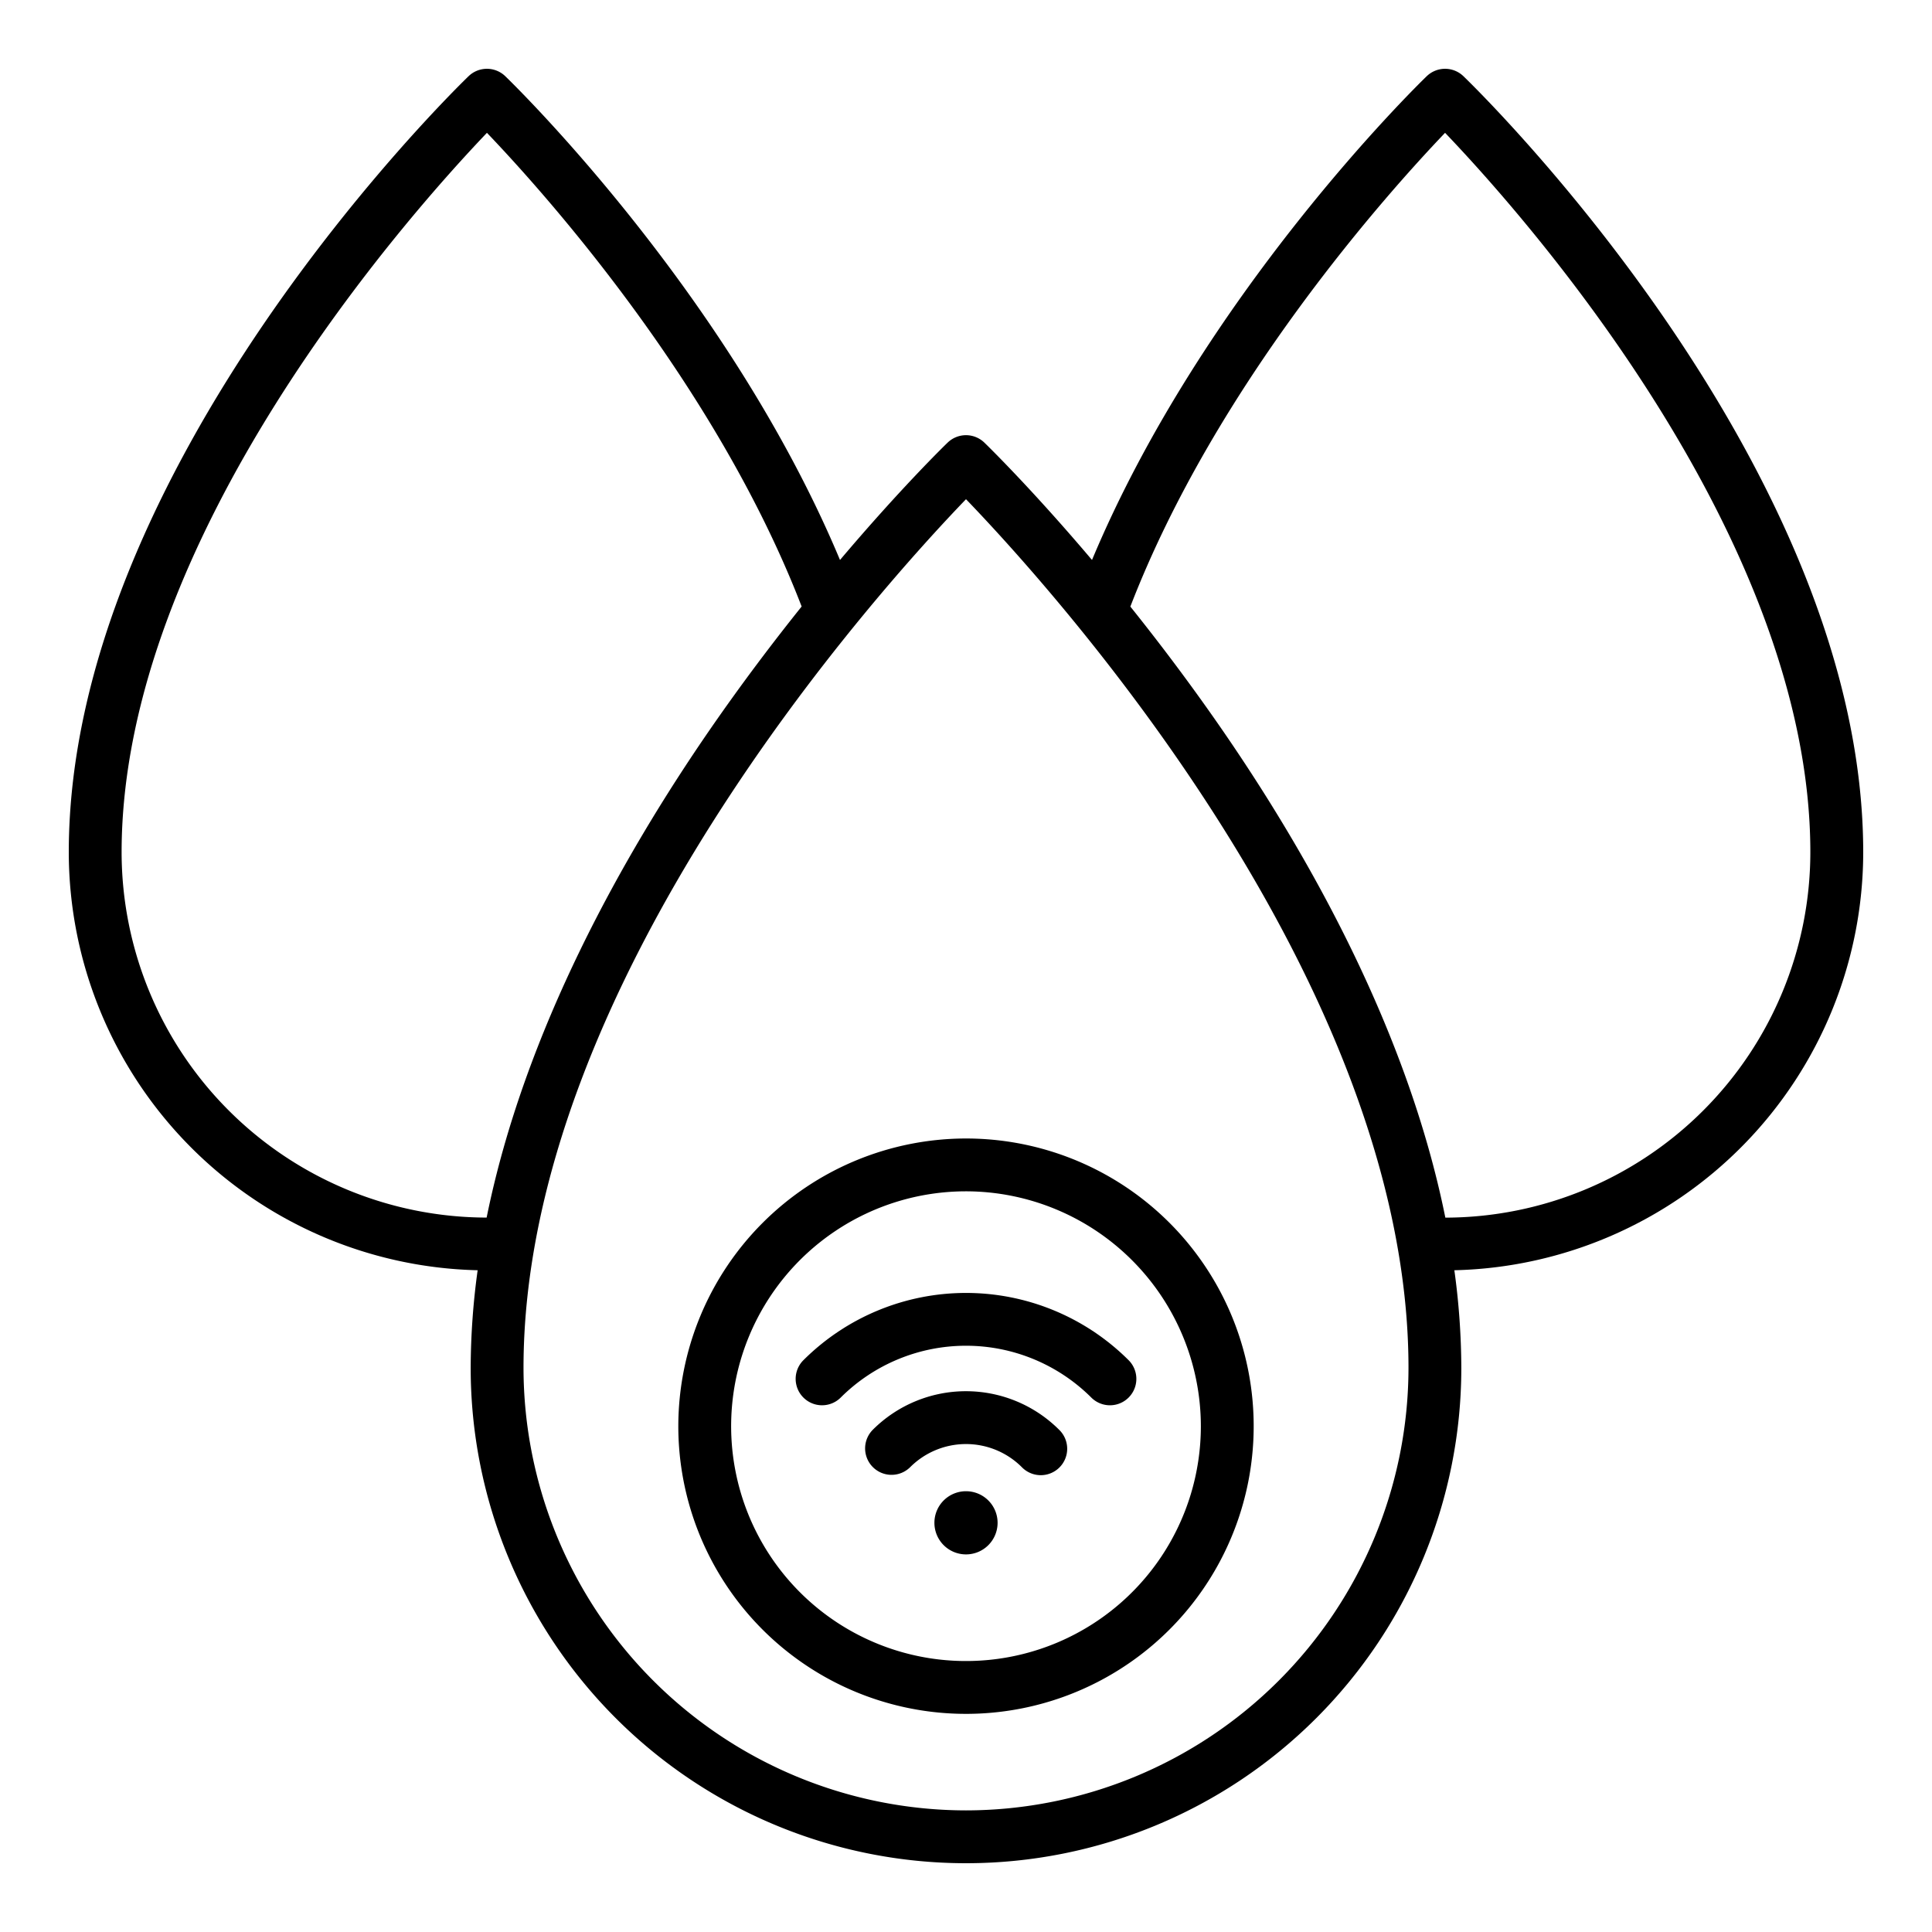
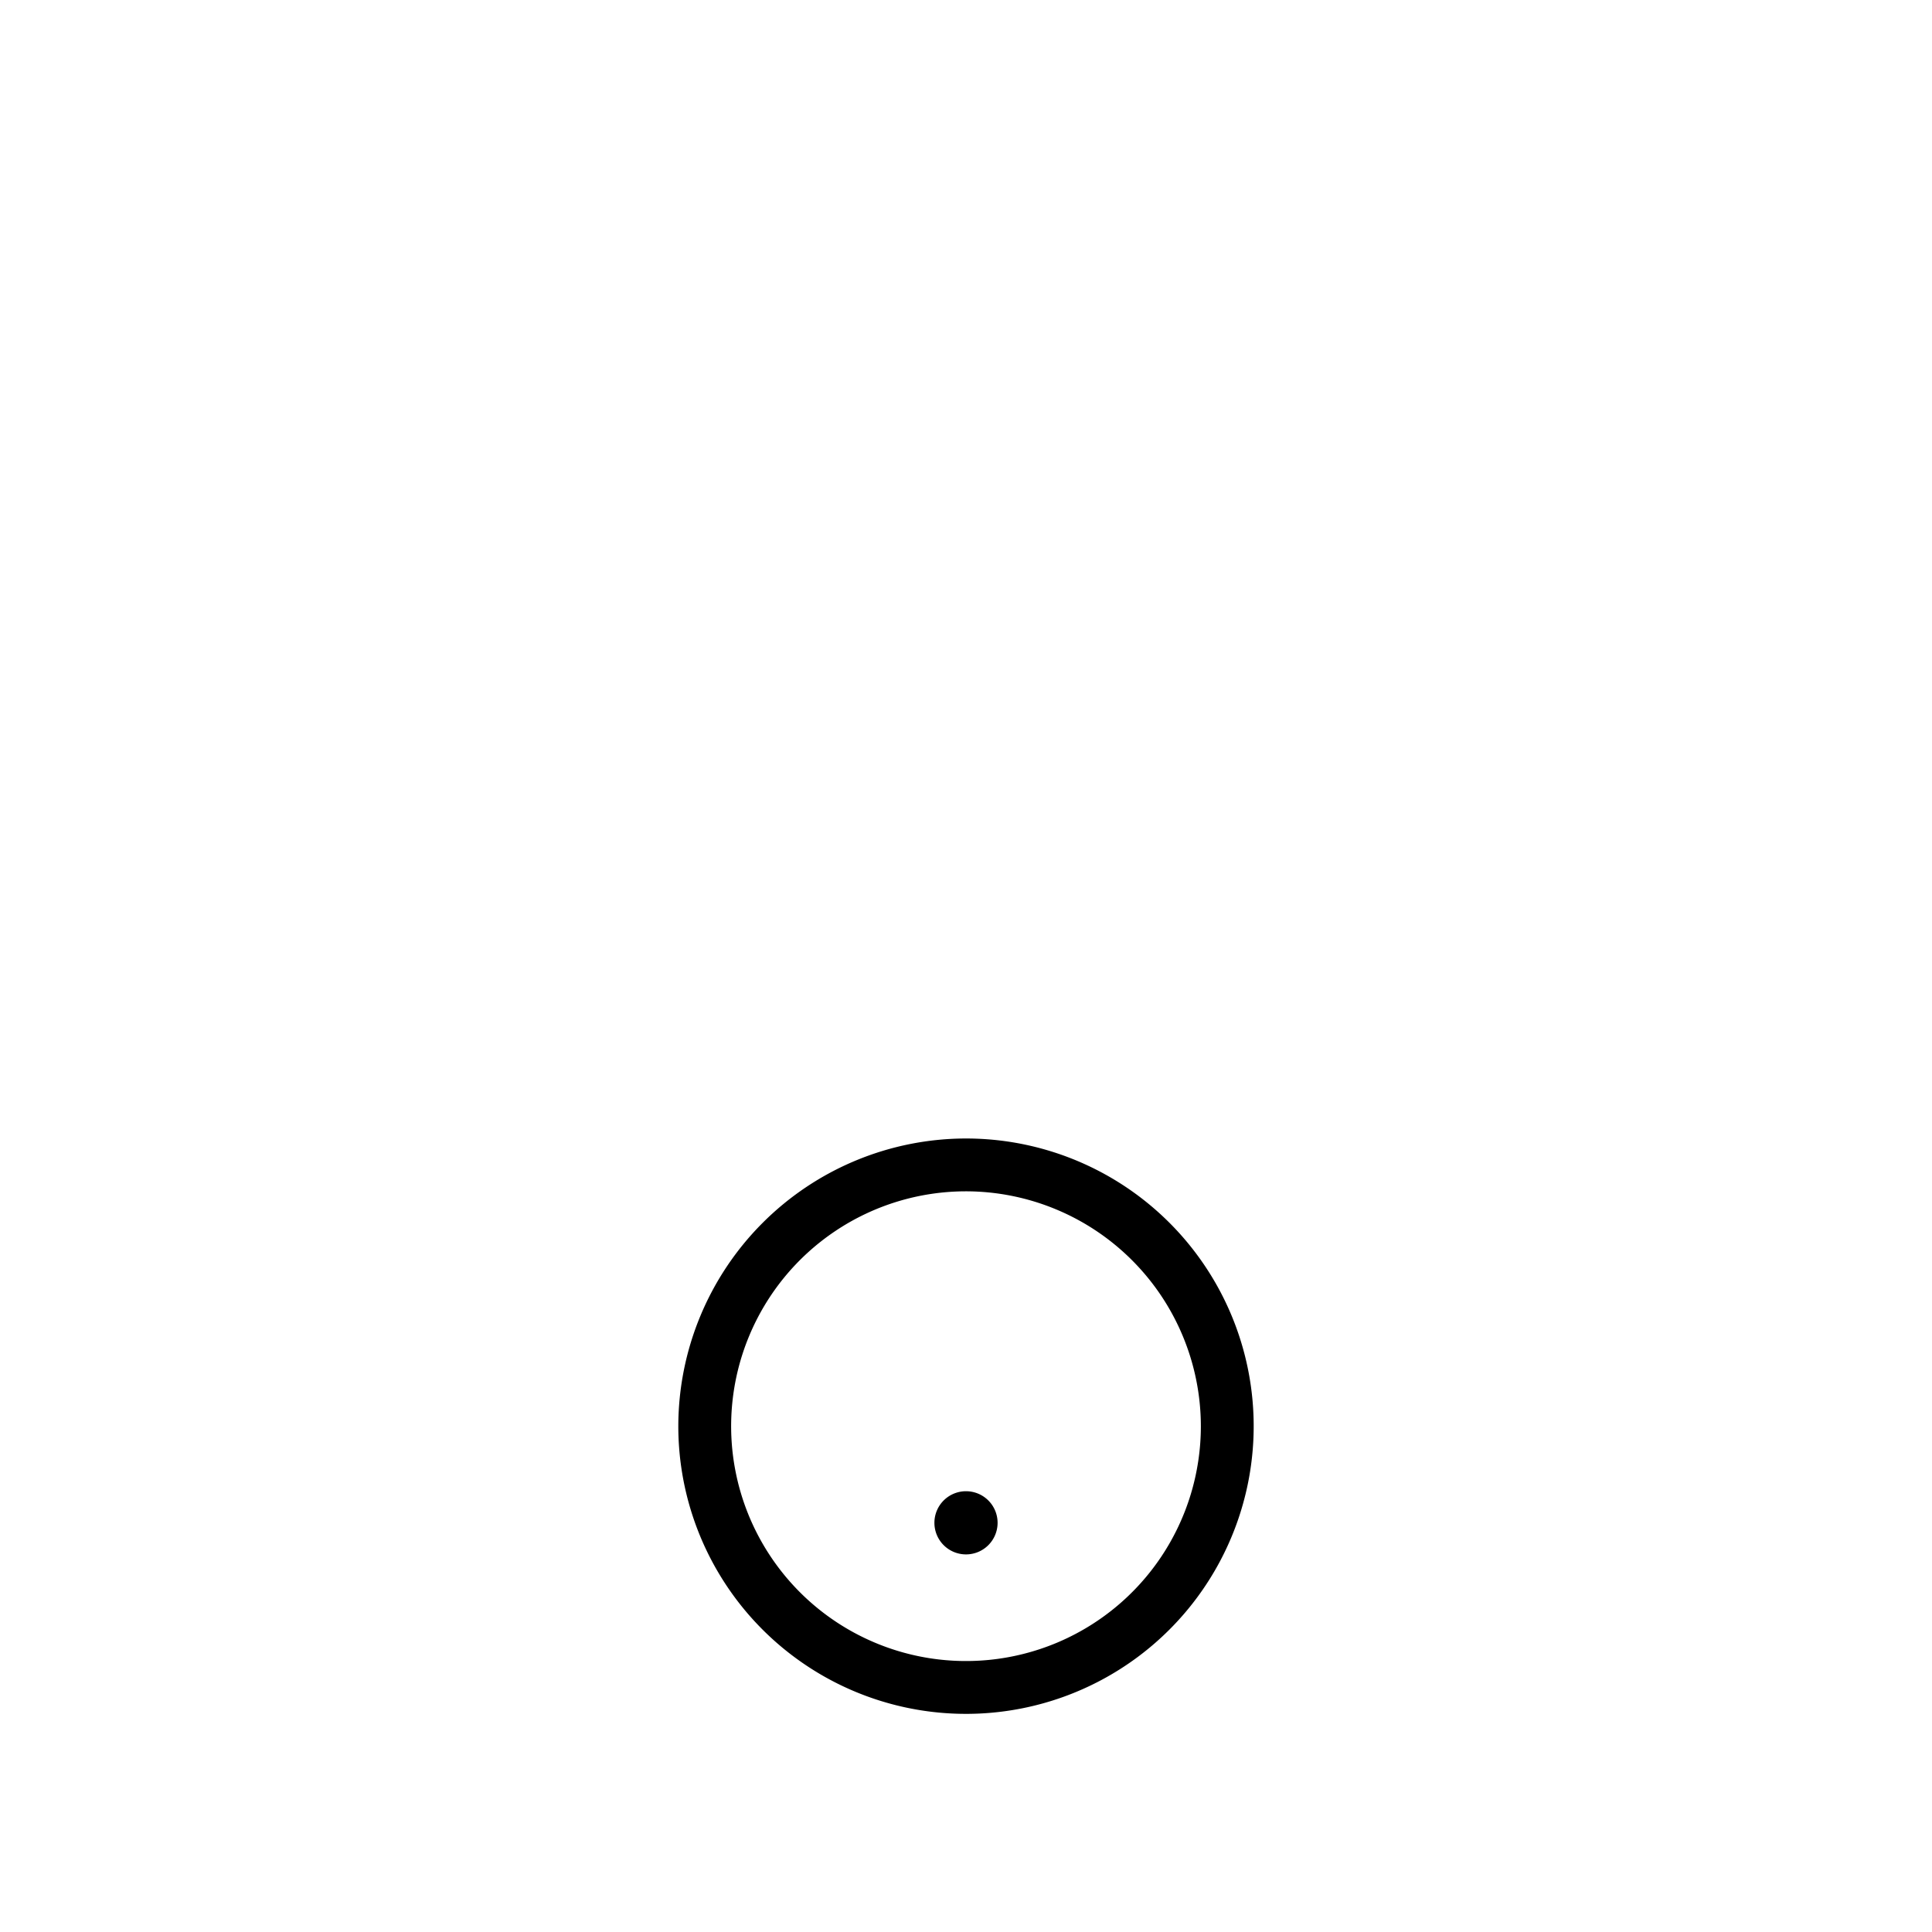
<svg xmlns="http://www.w3.org/2000/svg" width="128" height="128" viewBox="0 0 128 128">
  <title>HUMIDITY</title>
  <g>
    <path d="M44.94,94.487A19.06,19.06,0,1,0,64,75.428,19.08,19.08,0,0,0,44.94,94.487Zm34.62,0A15.56,15.56,0,1,1,64,78.928,15.578,15.578,0,0,1,79.56,94.487Z" />
-     <path d="M123.443,56.469c0-25.529-25.4-50.375-26.487-51.42a1.751,1.751,0,0,0-2.432,0c-.631.609-14.807,14.444-22.176,32.051-4.01-4.738-6.936-7.586-7.132-7.776a1.749,1.749,0,0,0-2.432,0c-.2.19-3.122,3.038-7.132,7.776C48.283,19.493,34.107,5.658,33.476,5.049a1.751,1.751,0,0,0-2.432,0C29.962,6.094,4.557,30.94,4.557,56.469A27.73,27.73,0,0,0,31.645,84.157a48.159,48.159,0,0,0-.461,6.47,32.816,32.816,0,1,0,65.632,0,48.159,48.159,0,0,0-.461-6.47A27.73,27.73,0,0,0,123.443,56.469Zm-115.386,0C8.057,35.508,27.2,14.1,32.261,8.8c3.742,3.91,15.151,16.6,20.85,31.383-1.929,2.408-4,5.144-6.085,8.165-5.714,8.284-12.279,19.923-14.785,32.32A24.23,24.23,0,0,1,8.057,56.469ZM64,119.943A29.349,29.349,0,0,1,34.684,90.627c0-25.572,23.632-51.653,29.316-57.553,5.685,5.9,29.316,31.959,29.316,57.553A29.349,29.349,0,0,1,64,119.943ZM95.758,80.672c-2.5-12.4-9.07-24.036-14.784-32.32-2.085-3.021-4.156-5.757-6.085-8.164C80.589,25.406,92,12.712,95.74,8.8c5.066,5.292,24.2,26.683,24.2,47.665A24.23,24.23,0,0,1,95.758,80.672Z" />
-     <path d="M53.227,90.117A1.749,1.749,0,0,0,55.7,92.591a11.752,11.752,0,0,1,16.6,0,1.749,1.749,0,0,0,2.474-2.474A15.251,15.251,0,0,0,53.227,90.117Z" />
-     <path d="M57.83,94.721A1.75,1.75,0,1,0,60.305,97.2a5.232,5.232,0,0,1,7.39,0,1.75,1.75,0,1,0,2.475-2.474A8.734,8.734,0,0,0,57.83,94.721Z" />
    <path d="M62.52,99.41a2.093,2.093,0,1,0,2.96,0A2.094,2.094,0,0,0,62.52,99.41Z" />
  </g>
</svg>